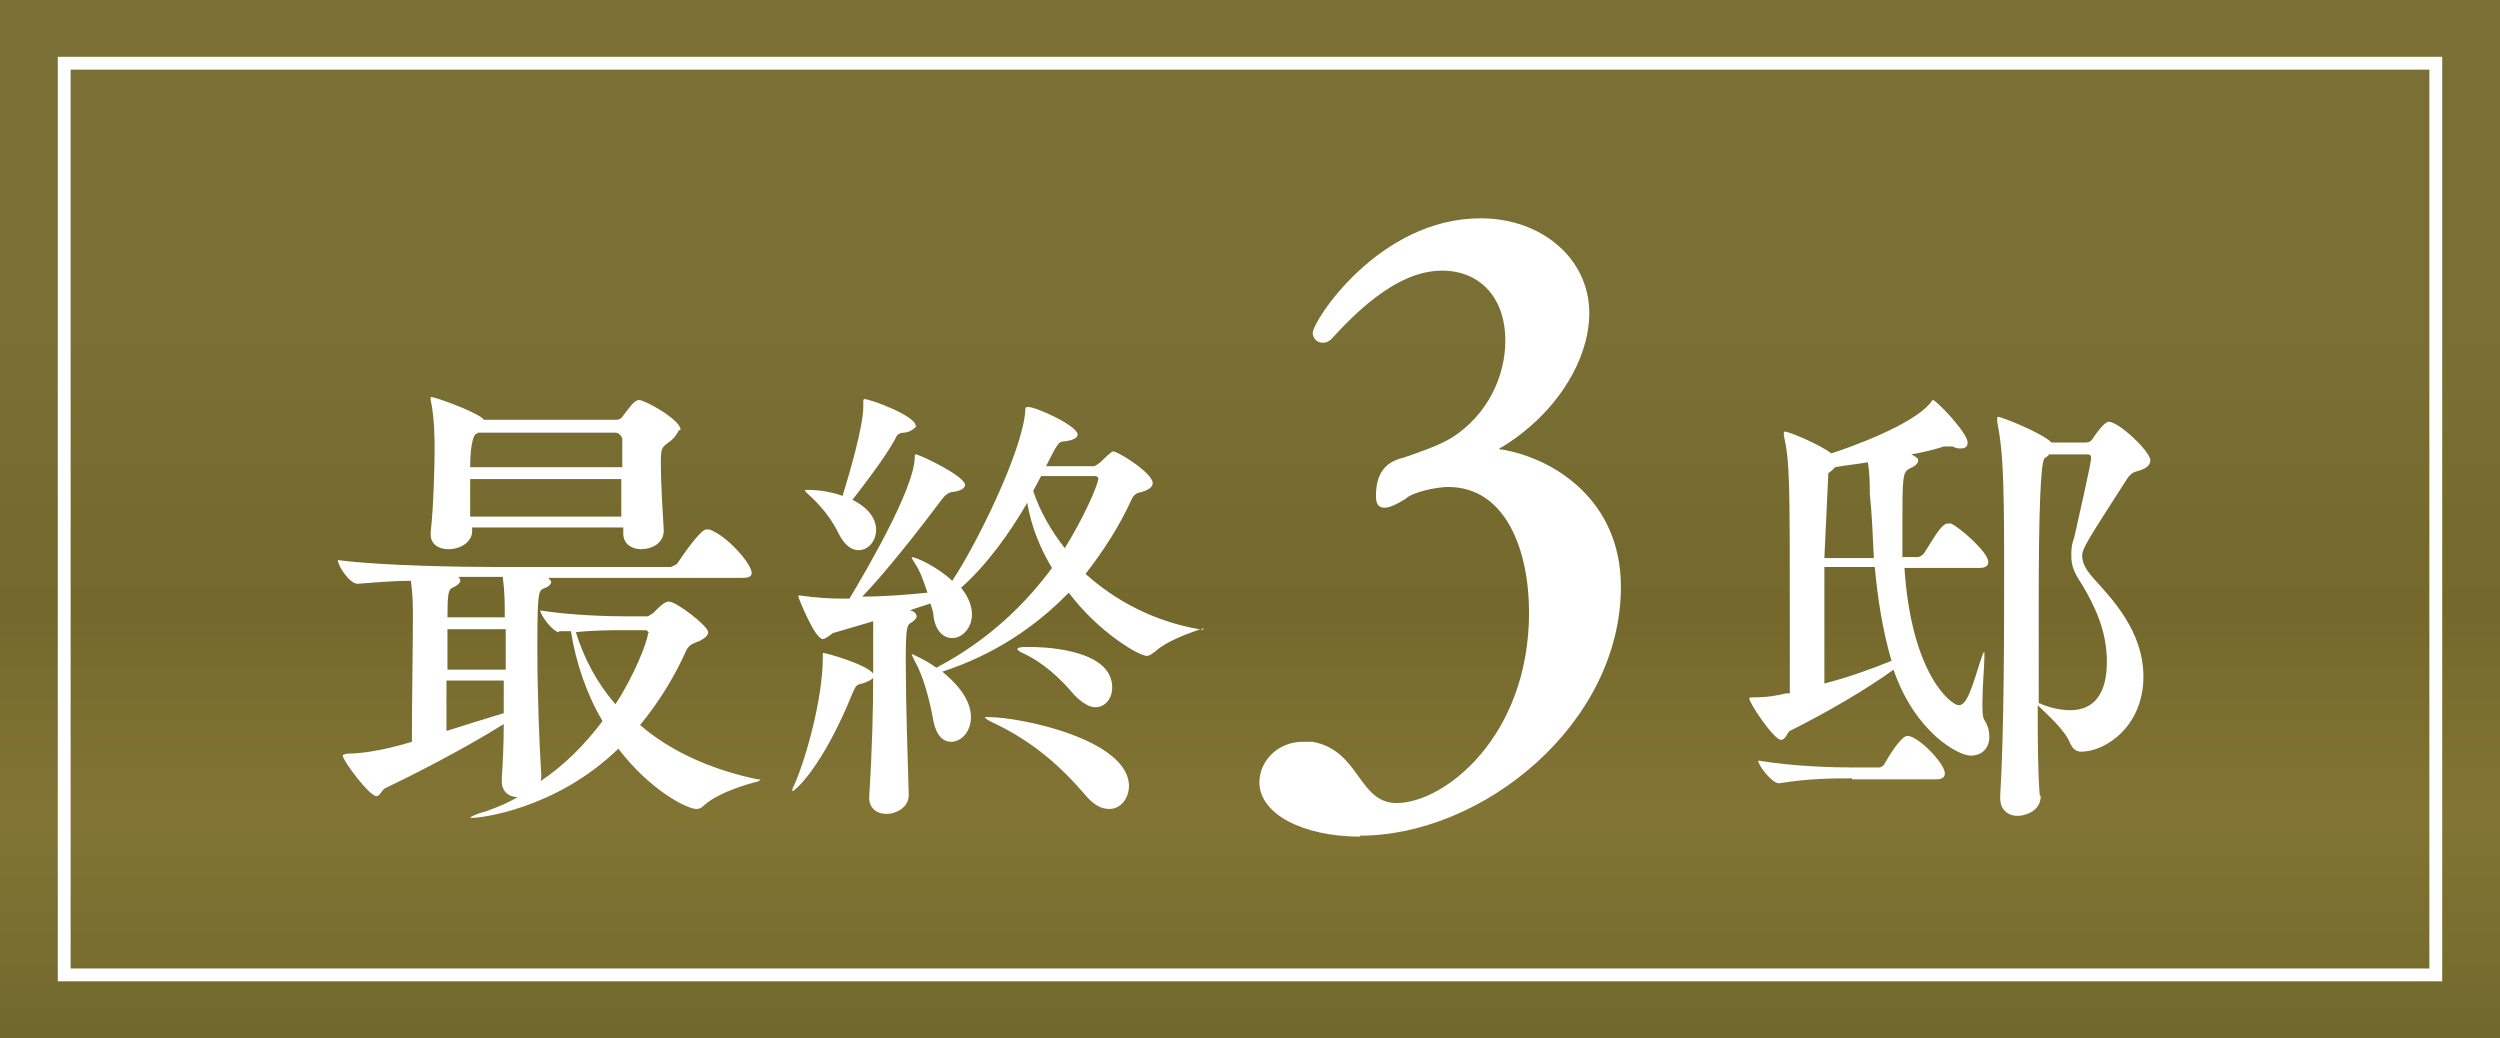
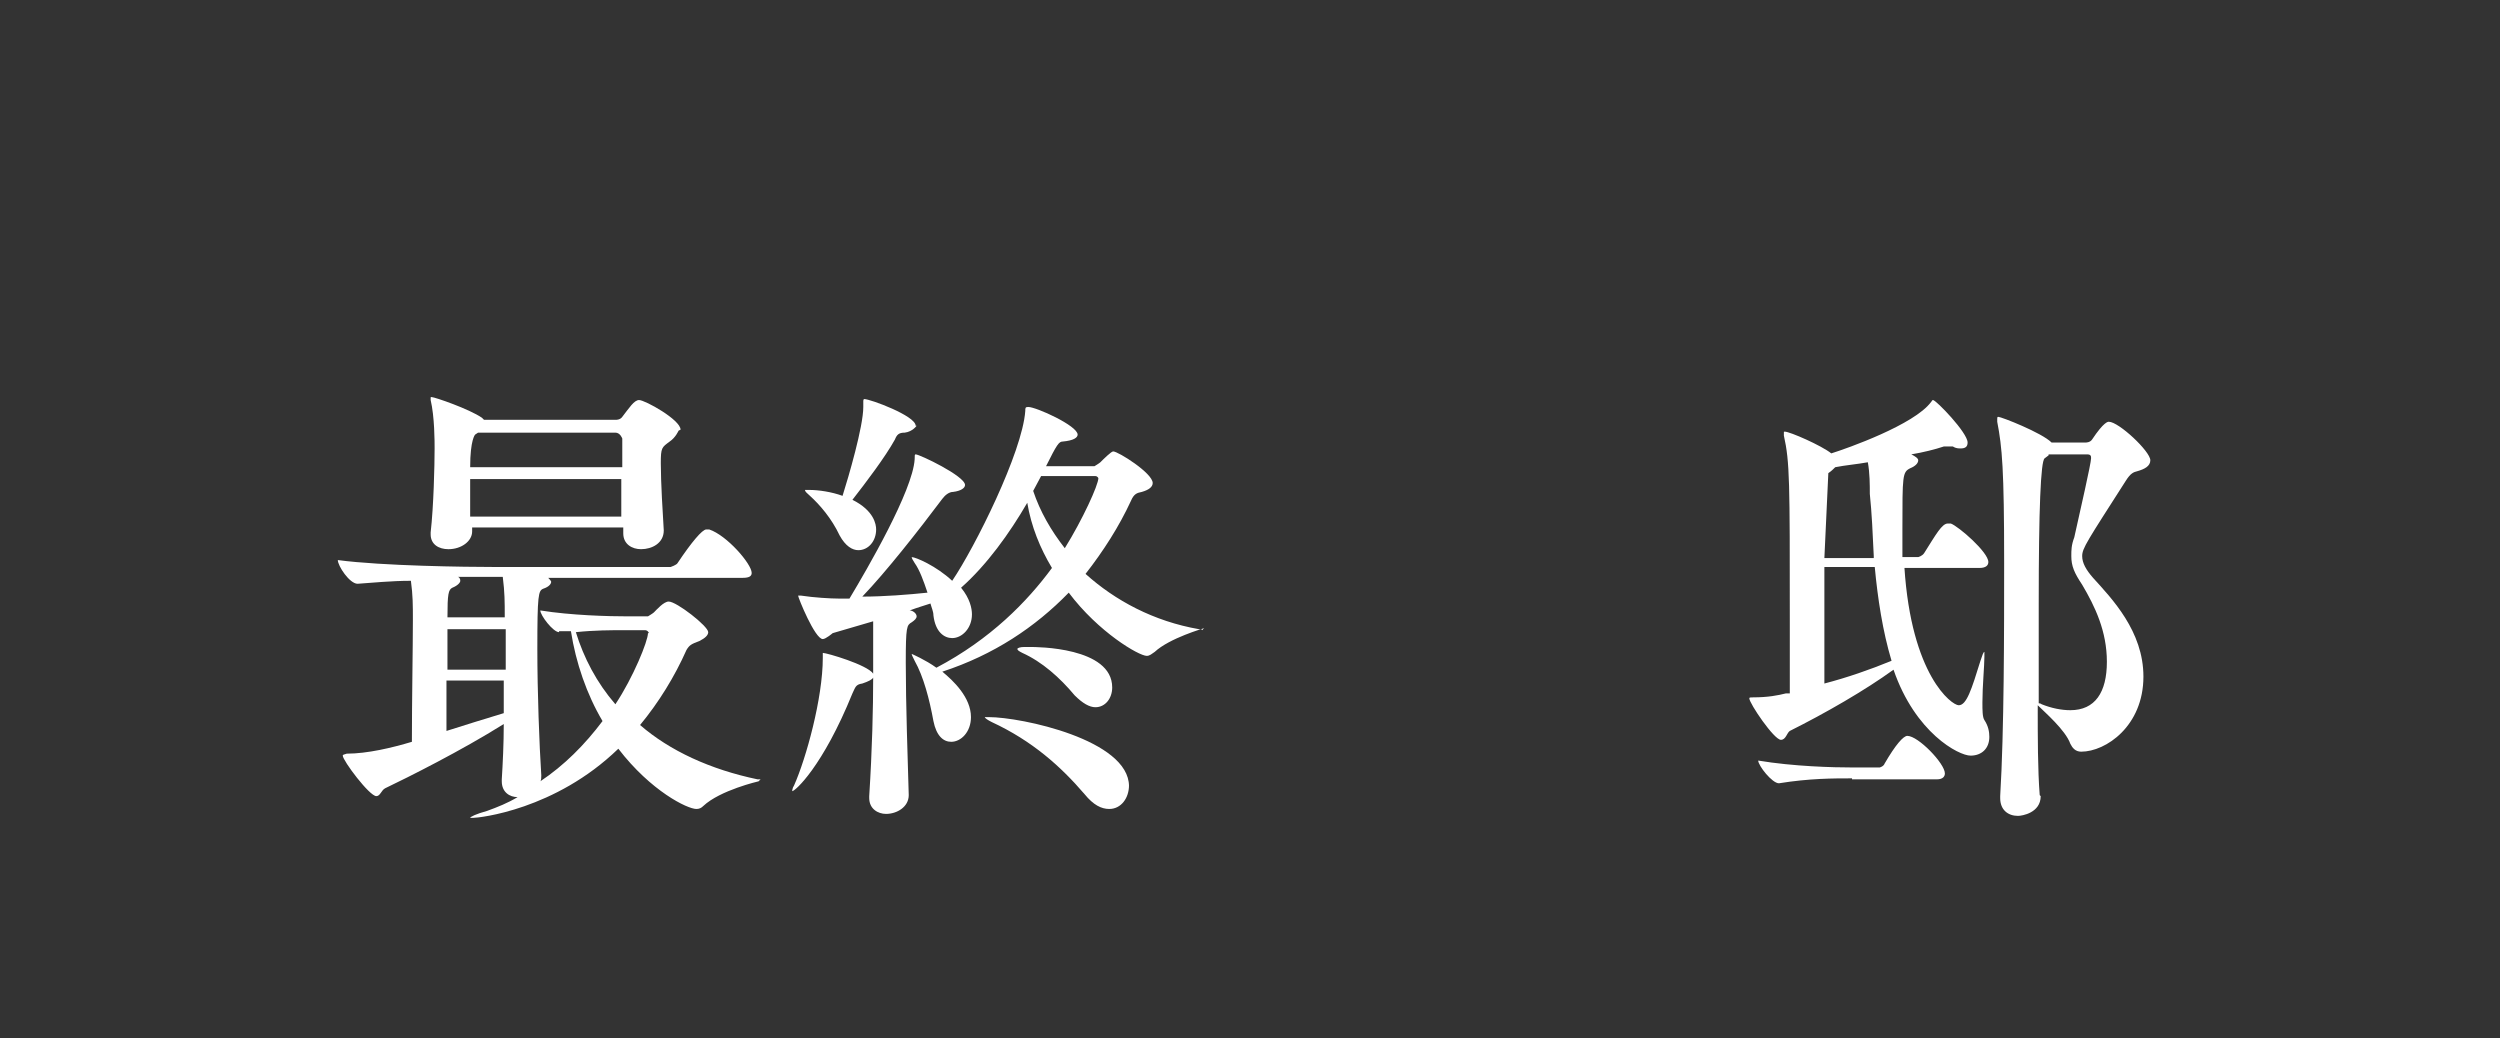
<svg xmlns="http://www.w3.org/2000/svg" id="_レイヤー_2" data-name="レイヤー 2" viewBox="0 0 25.31 10.51">
  <rect x="0" y="0" width="25.31" height="10.51" fill="#333333" stroke="none" />
  <defs>
    <style>
      .cls-1 {
        fill: #fff;
      }

      .cls-2, .cls-3 {
        fill: none;
      }

      .cls-4 {
        fill: url(#_新規グラデーションスウォッチ_1);
      }

      .cls-5 {
        clip-path: url(#clippath);
      }

      .cls-3 {
        stroke: #fff;
        stroke-miterlimit: 10;
        stroke-width: .13px;
      }
    </style>
    <clipPath id="clippath">
-       <rect class="cls-2" width="25.31" height="10.51" />
-     </clipPath>
+       </clipPath>
    <linearGradient id="_新規グラデーションスウォッチ_1" data-name="新規グラデーションスウォッチ 1" x1="-1988.31" y1="2655.06" x2="-1988.28" y2="2655.06" gradientTransform="translate(1043185.35 -781197.23) rotate(-90) scale(392.9 -392.9)" gradientUnits="userSpaceOnUse">
      <stop offset="0" stop-color="#7f7332" />
      <stop offset=".25" stop-color="#6e672b" />
      <stop offset=".5" stop-color="#827534" />
      <stop offset=".71" stop-color="#74682c" />
      <stop offset="1" stop-color="#7a7035" />
    </linearGradient>
  </defs>
  <g id="_レイヤー_1-2" data-name="レイヤー 1">
    <g>
      <g class="cls-5">
-         <rect class="cls-4" width="25.31" height="10.51" />
-       </g>
-       <rect class="cls-3" x=".65" y=".64" width="24.01" height="9.23" />
+         </g>
    </g>
    <g>
      <g>
        <path class="cls-1" d="M7.68,7.91s-.39.09-.56.25c-.02.02-.04.03-.07.03-.09,0-.46-.18-.79-.61-.64.62-1.41.7-1.47.7-.02,0-.03,0-.03,0,0-.01.06-.04.17-.07.11-.04.21-.08.31-.14h0c-.08,0-.16-.05-.16-.16v-.02c.01-.16.02-.36.02-.56-.43.27-.97.54-1.2.65-.04.02-.05.08-.09.08-.07,0-.34-.36-.34-.41,0-.01.01-.01.04-.02.21,0,.46-.06.66-.12,0-.4.01-.98.01-1.23,0-.16,0-.25-.02-.4-.2,0-.39.02-.54.03h0c-.08,0-.2-.18-.2-.24.45.06,1.31.07,1.57.07h1.8s.06-.02.07-.04c.14-.21.25-.34.29-.34,0,0,.02,0,.03,0,.18.06.43.35.43.44,0,.03-.02.05-.09.05h-1.97s.03.03.03.04c0,.02-.02.05-.08.07-.05.02-.06.06-.06.61,0,.44.02.97.04,1.28,0,.02,0,.05-.01.06.24-.16.45-.37.63-.61-.16-.27-.27-.59-.32-.91h-.12s0,.01,0,.01c-.06,0-.19-.17-.19-.22.31.05.69.06.89.06h.2s.05-.03.06-.04c.03-.03.1-.11.15-.11.08,0,.4.25.4.31,0,.03-.03.06-.09.09-.08.03-.1.04-.13.09-.12.27-.28.53-.47.76.3.26.71.45,1.19.55.02,0,.03,0,.03,0ZM6.87,4.36s-.03.07-.09.11c-.08.06-.09.06-.09.22,0,.19.02.52.03.68h0c0,.13-.12.19-.23.19-.09,0-.18-.05-.18-.16v-.06h-1.53v.04c0,.1-.11.18-.24.18-.1,0-.18-.05-.18-.15v-.02c.03-.26.04-.68.04-.85,0-.07,0-.32-.04-.49,0,0,0-.02,0-.02,0-.01,0-.01.01-.01.03,0,.38.12.51.21,0,0,.01.01.02.02h1.34s.04,0,.06-.03c.07-.09.12-.17.17-.17.06,0,.42.2.42.3ZM5.11,6.37h-.58c0,.13,0,.27,0,.41h.59v-.41ZM4.52,6.89c0,.17,0,.35,0,.51.19-.06.38-.12.58-.18,0-.11,0-.22,0-.33h-.58ZM5.11,6.24c0-.15,0-.24-.02-.4h-.12c-.08,0-.2,0-.34,0,.02,0,.03.02.03.04,0,.02-.03.05-.08.07-.04.02-.05.06-.05.3h.58ZM6.3,4.44s-.02-.06-.07-.06h-1.39l-.03.02s-.05.05-.05.33h1.54c0-.11,0-.21,0-.29ZM4.76,4.85c0,.12,0,.26,0,.38h1.53c0-.12,0-.25,0-.38h-1.54ZM6.57,6.41s-.01-.03-.04-.03h-.21c-.13,0-.3,0-.49.02.08.26.21.51.4.73.18-.27.33-.64.33-.72Z" />
        <path class="cls-1" d="M12.19,6.36s-.35.1-.5.24c-.03.02-.05.04-.08.04-.08,0-.49-.24-.79-.64-.34.35-.76.63-1.28.8h0c.11.09.29.26.29.46,0,.15-.1.25-.2.25-.08,0-.15-.06-.18-.21-.04-.22-.1-.45-.19-.61-.02-.04-.03-.06-.03-.07t0,0s.14.06.25.14c.55-.29.92-.67,1.17-1.01-.12-.2-.21-.42-.25-.66-.18.31-.41.63-.67.86.09.11.11.21.11.27,0,.14-.1.24-.2.24-.08,0-.17-.06-.19-.23,0-.04-.02-.08-.03-.12-.06.02-.13.04-.21.07.03,0,.07.03.07.06,0,.02-.02.04-.05.06-.05.03-.06.04-.06.41,0,.41.02,1,.03,1.34h0c0,.12-.12.19-.23.19-.08,0-.17-.05-.17-.16v-.02c.03-.47.04-.9.04-1.2-.01.02-.05.04-.11.06-.07.01-.07.04-.1.1-.3.74-.58.99-.61.99,0,0,0,0,0,0s0-.03.02-.06c.12-.27.29-.88.29-1.29,0-.05,0-.05,0-.05.04,0,.45.12.51.21v-.04c0-.41,0-.47,0-.49l-.41.12s-.07.06-.1.06c-.08,0-.25-.42-.25-.44,0,0,0,0,0,0s.02,0,.03,0c.13.02.3.03.38.03.04,0,.07,0,.11,0,.18-.3.64-1.09.66-1.41,0-.04,0-.05.01-.05.04,0,.5.22.5.31,0,.03-.04.06-.12.07-.04,0-.08.03-.11.07-.24.32-.57.74-.81.99.22,0,.47-.02.66-.04-.04-.12-.08-.23-.13-.3-.02-.03-.03-.05-.03-.06,0,0,0,0,0,0,.04,0,.25.09.41.24.23-.34.71-1.3.74-1.72,0-.03,0-.04.03-.04.08,0,.5.19.5.28,0,.03-.04.06-.15.07-.04,0-.06.03-.17.25h.49s.05-.03.06-.04c.03-.03.11-.11.13-.11.05,0,.4.22.4.32,0,.04-.04.07-.11.09-.05.01-.08.02-.11.09-.12.26-.28.51-.46.74.3.27.69.48,1.15.56.02,0,.03,0,.03.01ZM9.28,4.31s-.04.06-.12.07c-.06,0-.08.02-.1.07-.1.18-.29.43-.43.61.22.11.24.25.24.3,0,.12-.08.21-.18.21-.06,0-.13-.04-.19-.15-.08-.17-.2-.31-.3-.4-.03-.03-.05-.04-.05-.06,0,0,.01,0,.04,0,.1,0,.23.02.34.06.06-.19.21-.7.21-.9v-.06s0-.02.01-.02c.06,0,.52.17.52.27ZM11.43,7.95c0,.13-.08.24-.2.24-.08,0-.16-.04-.25-.15-.24-.28-.53-.54-.94-.73-.04-.02-.07-.04-.07-.05,0,0,.01,0,.04,0,.33,0,1.42.23,1.42.7ZM11.26,6.96c0,.11-.07.2-.17.2-.06,0-.13-.04-.21-.12-.15-.18-.33-.34-.53-.43-.04-.02-.05-.03-.05-.04,0-.01.03-.02.07-.02h.06c.06,0,.83,0,.83.41ZM11.12,4.84s-.01-.02-.03-.02h-.55l-.08.15c.07.21.18.4.32.58.18-.29.34-.64.34-.71Z" />
      </g>
      <path class="cls-1" d="M19.28,5.74c.07,1.1.48,1.4.55,1.4.08,0,.13-.16.22-.45.02-.06.03-.09.04-.09,0,0,0,.02,0,.05,0,.09-.02.3-.02.46,0,.08,0,.15.02.18.04.06.05.12.05.17,0,.12-.08.19-.19.19-.12,0-.56-.23-.78-.87-.29.21-.69.44-1.05.62-.03.02-.04.09-.09.09-.07,0-.32-.37-.32-.42,0-.01.01-.01.04-.01.15,0,.25-.02.33-.04h.04v-.74c0-1.41,0-1.6-.06-1.87,0-.01,0-.02,0-.03s0-.01.01-.01c.05,0,.37.14.47.22h0c.16-.05.84-.29,1.01-.52.01-.01.01-.02.02-.02.03,0,.35.33.35.43,0,.04-.02.06-.07.06-.02,0-.05,0-.08-.02-.01,0-.03,0-.04,0-.02,0-.04,0-.05,0-.09.03-.21.06-.33.08.04.02.07.04.07.06,0,.03-.03.06-.08.08-.08.04-.08.07-.08.62,0,.09,0,.18,0,.28h.16s.04-.01.06-.04c.12-.19.18-.3.24-.3,0,0,.02,0,.03,0,.08.03.38.29.38.39,0,.03-.02.06-.09.06h-.76ZM18.75,7.88c-.19,0-.43,0-.74.05h0c-.07,0-.21-.18-.21-.23.36.06.76.07.96.07h.27s.04-.01.05-.04c.11-.19.19-.28.23-.28.11,0,.38.28.38.38,0,.03-.02.06-.08.06h-.86ZM18.97,5.63c-.01-.22-.02-.44-.04-.63,0-.09,0-.21-.02-.32-.11.02-.23.03-.33.05-.02.02-.04.04-.07.06t-.04.86h.5ZM18.47,5.74v1.18c.23-.06.46-.14.68-.23-.09-.3-.14-.63-.17-.95h-.51ZM20.66,8.06c0,.17-.19.2-.23.2-.1,0-.18-.06-.18-.18v-.02c.04-.66.04-1.67.04-2.37,0-.94-.02-1.16-.07-1.42,0-.01,0-.02,0-.03,0-.01,0-.02.01-.02.03,0,.44.16.54.26h.35s.04,0,.06-.03c.12-.18.16-.18.17-.18.1,0,.42.3.42.39,0,.06-.06.09-.13.11-.04.01-.07.02-.12.1-.39.61-.44.68-.44.76,0,.07.04.14.11.22.19.21.51.54.51,1,0,.5-.38.76-.63.76-.06,0-.09-.04-.11-.08-.05-.14-.26-.32-.33-.39,0,.33,0,.65.02.91h0ZM20.74,4.61l-.04.03q-.06.04-.06,1.47c0,.33,0,.67,0,1.01,0,0,.02,0,.03.01.1.04.2.06.29.06.25,0,.37-.18.37-.49s-.12-.56-.25-.78c-.08-.12-.11-.19-.11-.29,0-.06,0-.11.03-.19.06-.27.17-.75.17-.8,0-.02,0-.04-.04-.04h-.39Z" />
-       <path class="cls-1" d="M13.77,8.47c-.58,0-1.02-.23-1.02-.55,0-.21.18-.41.44-.41.03,0,.06,0,.1,0,.48.09.46.62.85.62.48,0,1.34-.67,1.34-1.93,0-.62-.23-1.27-.82-1.27-.11,0-.36.05-.43.12-.08.05-.16.09-.21.09-.06,0-.09-.03-.09-.12,0-.3.17-.36.29-.39.14-.05.33-.11.48-.2.36-.23.54-.62.54-.98,0-.44-.26-.71-.64-.71-.25,0-.6.12-1.1.67-.04.05-.08.06-.11.06-.06,0-.1-.05-.1-.1,0-.12.67-1.16,1.7-1.16.62,0,1.1.41,1.1.96,0,.47-.33,1.02-.89,1.36-.02,0-.02.02-.02.02,0,0,0,0,.02,0,.54.09,1.21.52,1.21,1.39,0,1.39-1.4,2.52-2.64,2.52Z" />
    </g>
  </g>
</svg>